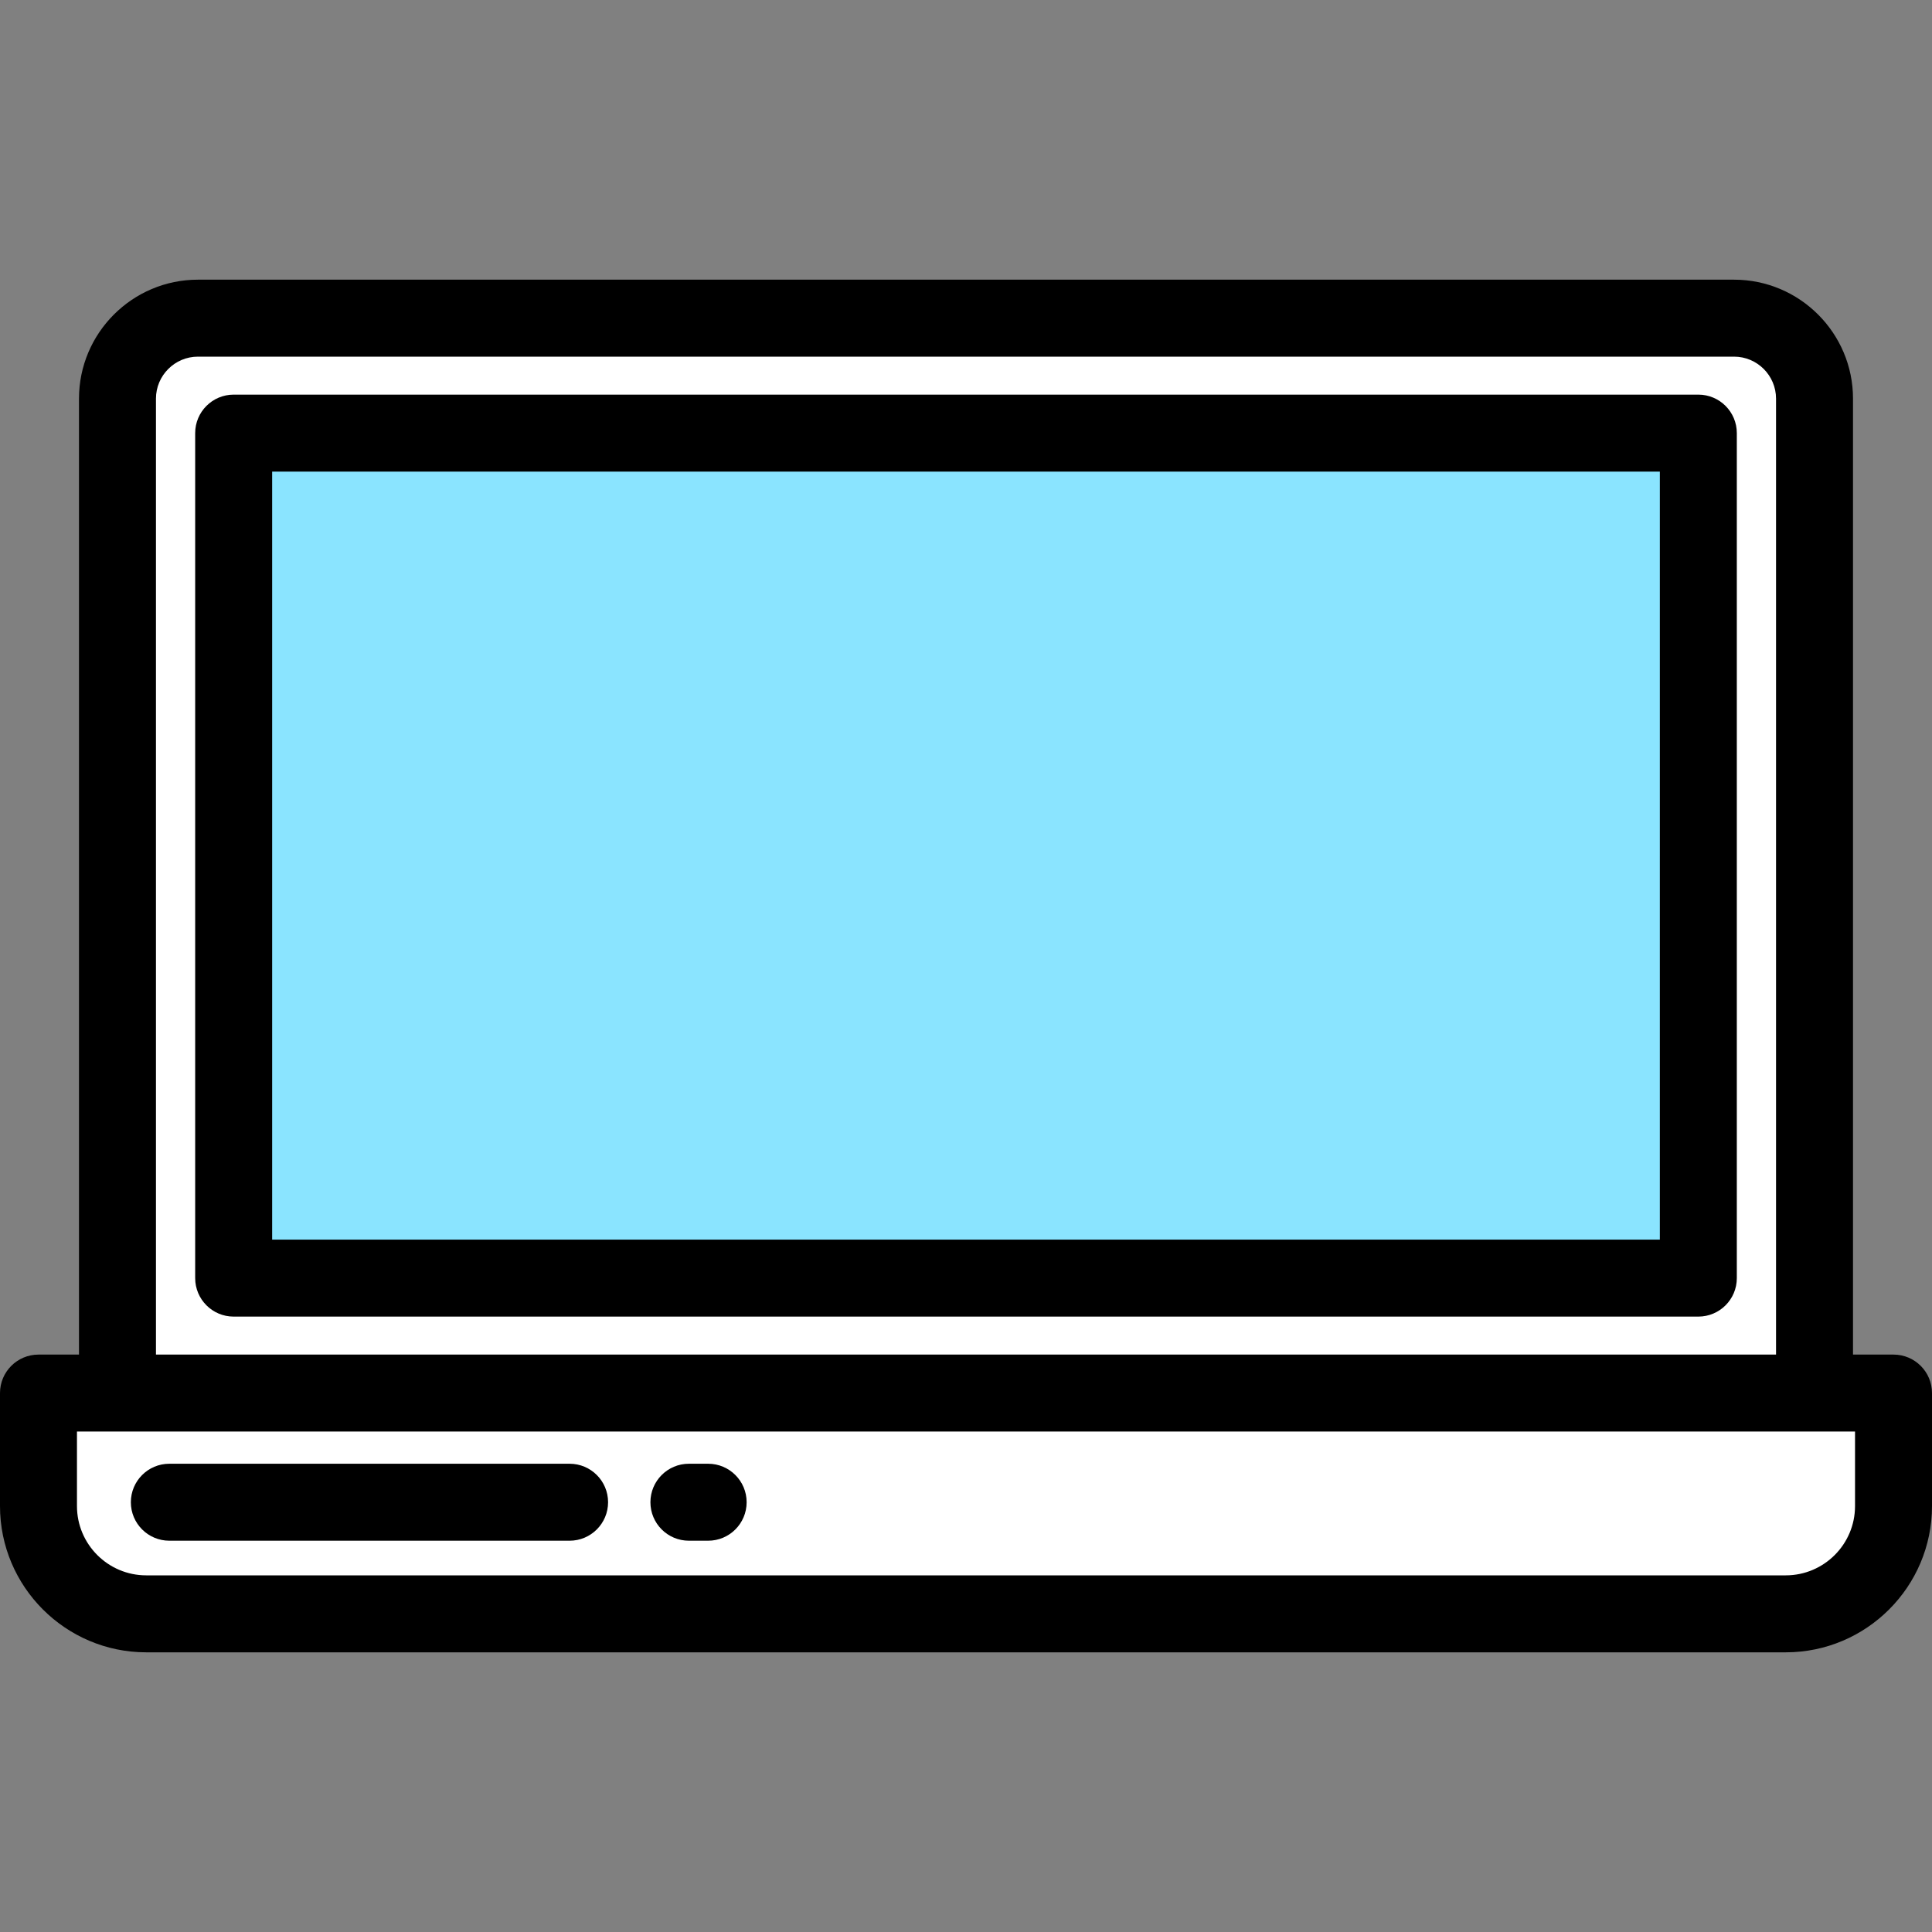
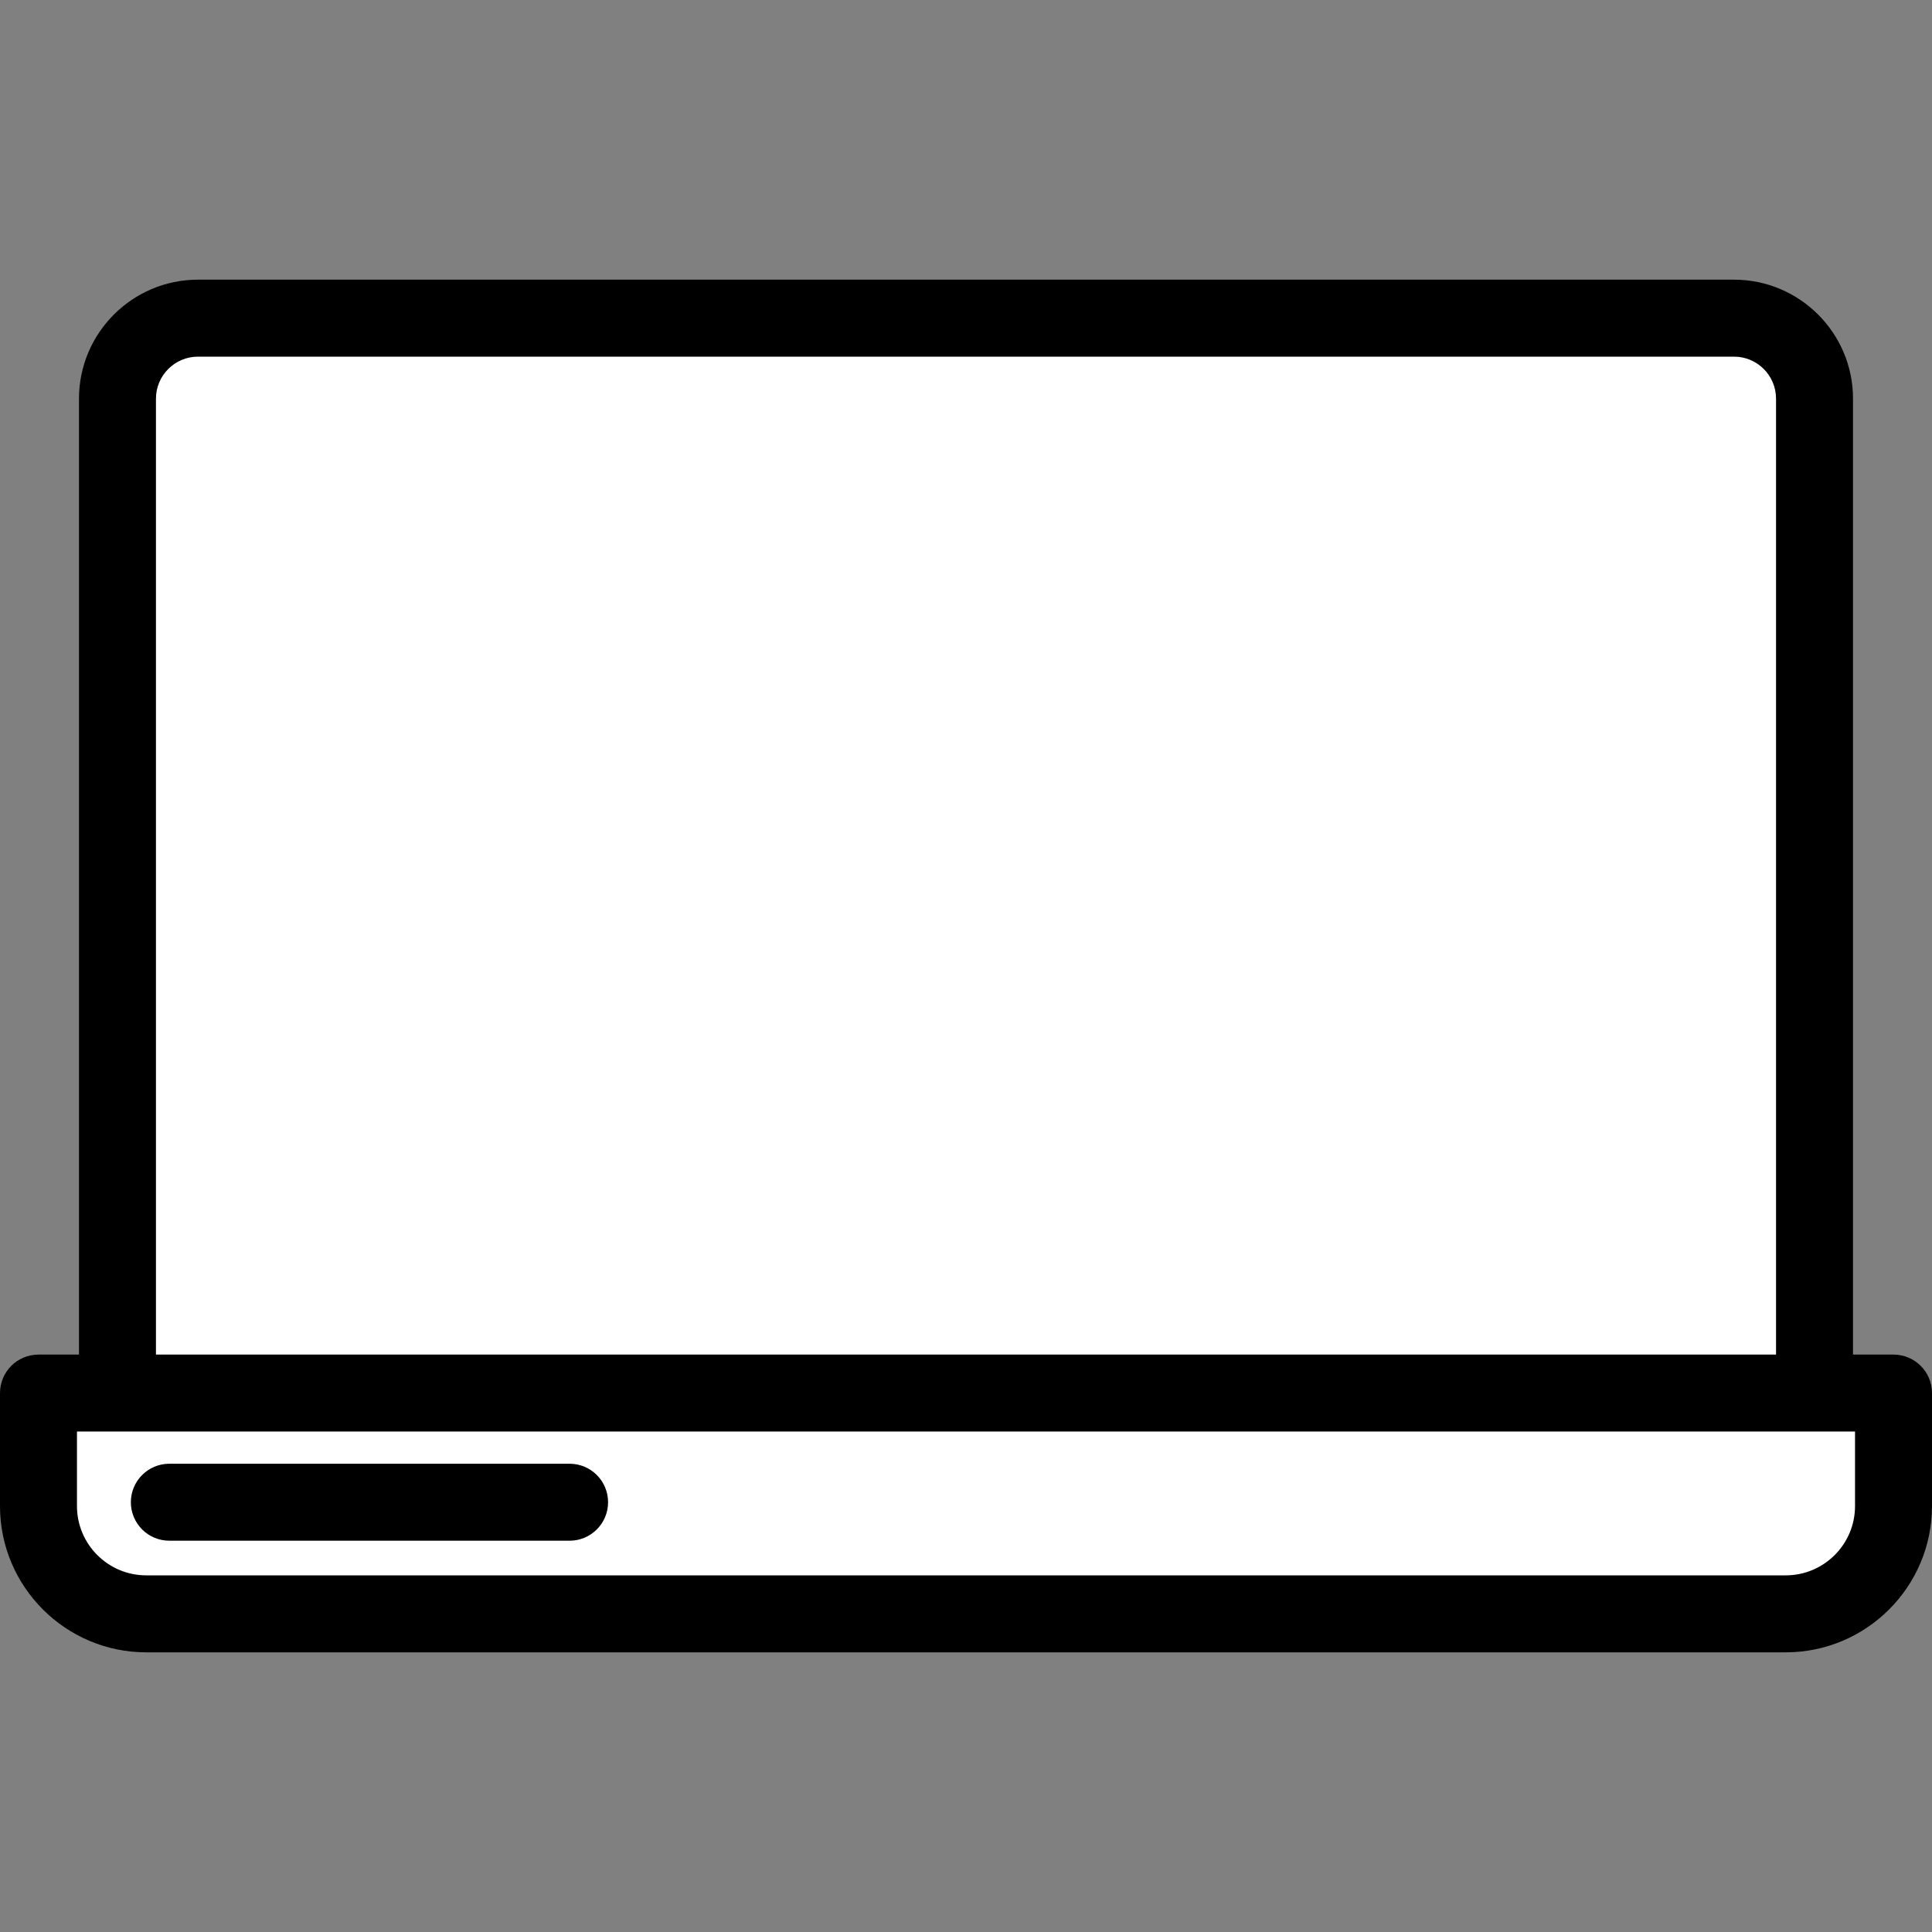
<svg xmlns="http://www.w3.org/2000/svg" version="1.1" id="Layer_1" viewBox="0 0 512 512" xml:space="preserve">
  <rect x="0" y="0" width="512" height="512" fill="#808080" stroke="none" />
  <path style="fill:#FFFFFF;" d="M480.868,369.178H31.132V105.646c0-11.78,9.55-21.331,21.331-21.331h407.075  c11.78,0,21.331,9.55,21.331,21.331L480.868,369.178L480.868,369.178z" />
-   <rect x="61.923" y="114.781" style="fill:#8AE4FF;" width="388.151" height="223.934" />
  <path style="fill:#FFFFFF;" d="M501.801,369.178H10.199v29.948c0,15.772,12.786,28.558,28.558,28.558h434.486  c15.772,0,28.558-12.786,28.558-28.558V369.178z" />
-   <path d="M450.077,104.58H61.923c-5.633,0-10.199,4.566-10.199,10.199v223.935c0,5.633,4.566,10.199,10.199,10.199h388.153  c5.632,0,10.199-4.566,10.199-10.199V114.779C460.276,109.146,455.71,104.58,450.077,104.58z M439.877,328.515H72.123V124.978  h367.755L439.877,328.515L439.877,328.515z" />
  <path d="M501.801,358.979h-10.734V105.646c0-17.386-14.143-31.53-31.529-31.53H52.463c-17.386,0-31.53,14.144-31.53,31.53V358.98  H10.199C4.566,358.98,0,363.546,0,369.179v29.948c0,21.37,17.387,38.757,38.757,38.757h434.486c21.37,0,38.757-17.387,38.757-38.757  v-29.948C512,363.545,507.433,358.979,501.801,358.979z M41.331,105.646c0-6.138,4.994-11.131,11.131-11.131h407.076  c6.138,0,11.13,4.994,11.13,11.131V358.98H41.331V105.646z M491.602,399.126c0,10.123-8.236,18.359-18.359,18.359H38.757  c-10.123,0-18.359-8.236-18.359-18.359v-19.749h471.203V399.126z" />
  <path d="M44.876,408.305h106.072c5.633,0,10.199-4.566,10.199-10.199s-4.566-10.199-10.199-10.199H44.876  c-5.633,0-10.199,4.566-10.199,10.199S39.243,408.305,44.876,408.305z" />
-   <path d="M182.566,408.305h5.1c5.633,0,10.199-4.566,10.199-10.199s-4.566-10.199-10.199-10.199h-5.1  c-5.633,0-10.199,4.566-10.199,10.199S176.933,408.305,182.566,408.305z" />
</svg>